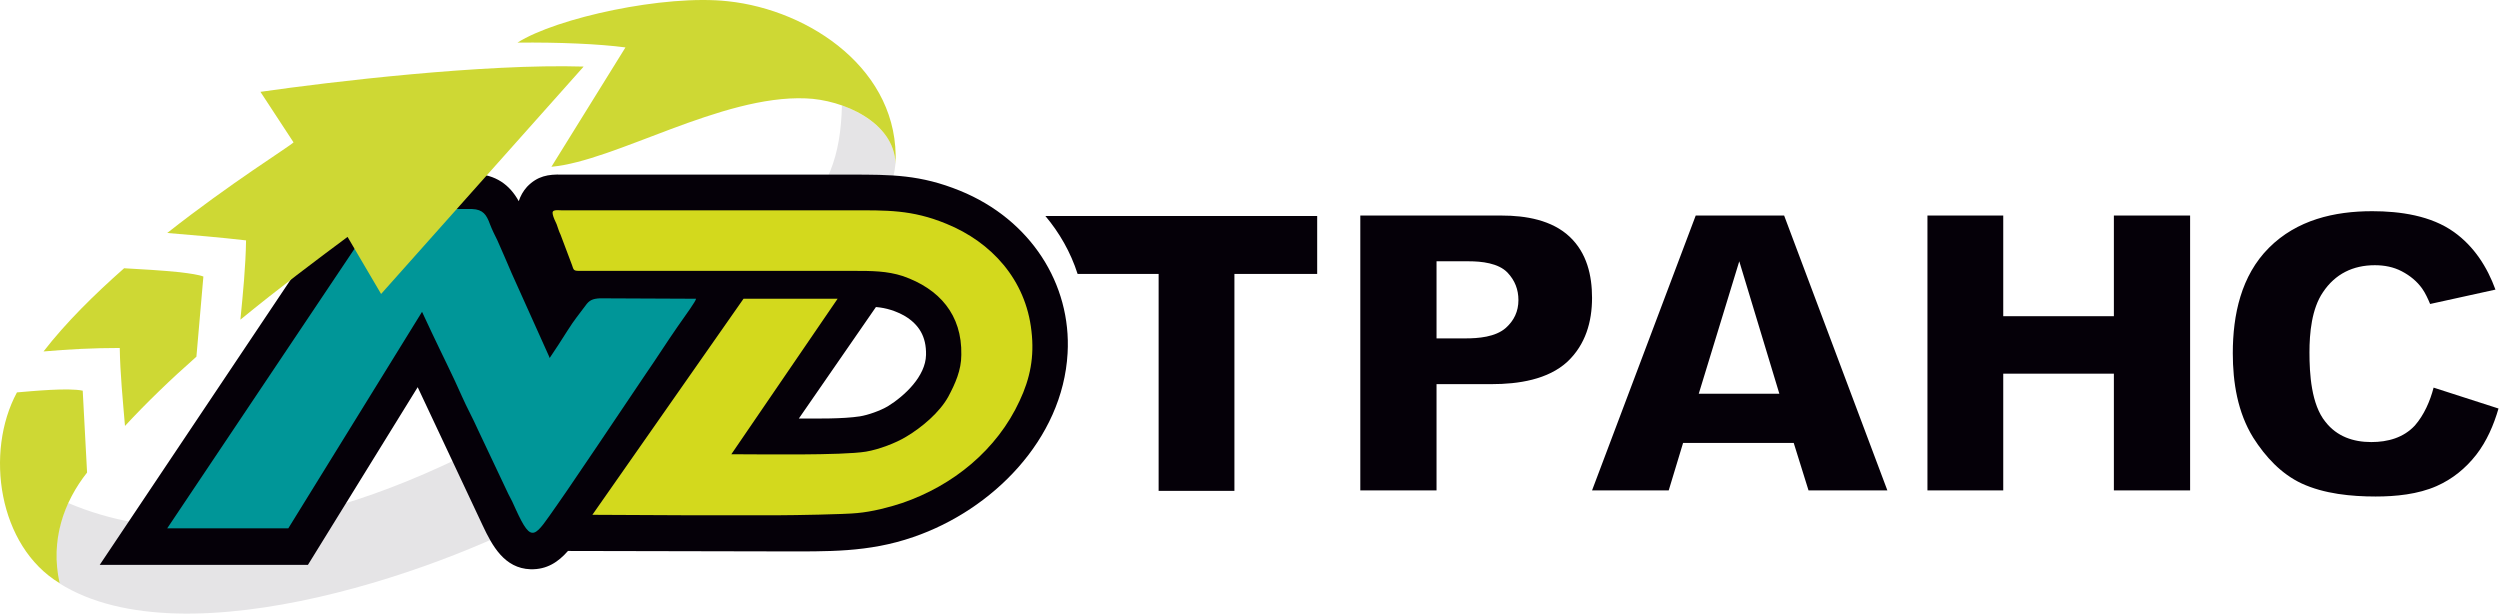
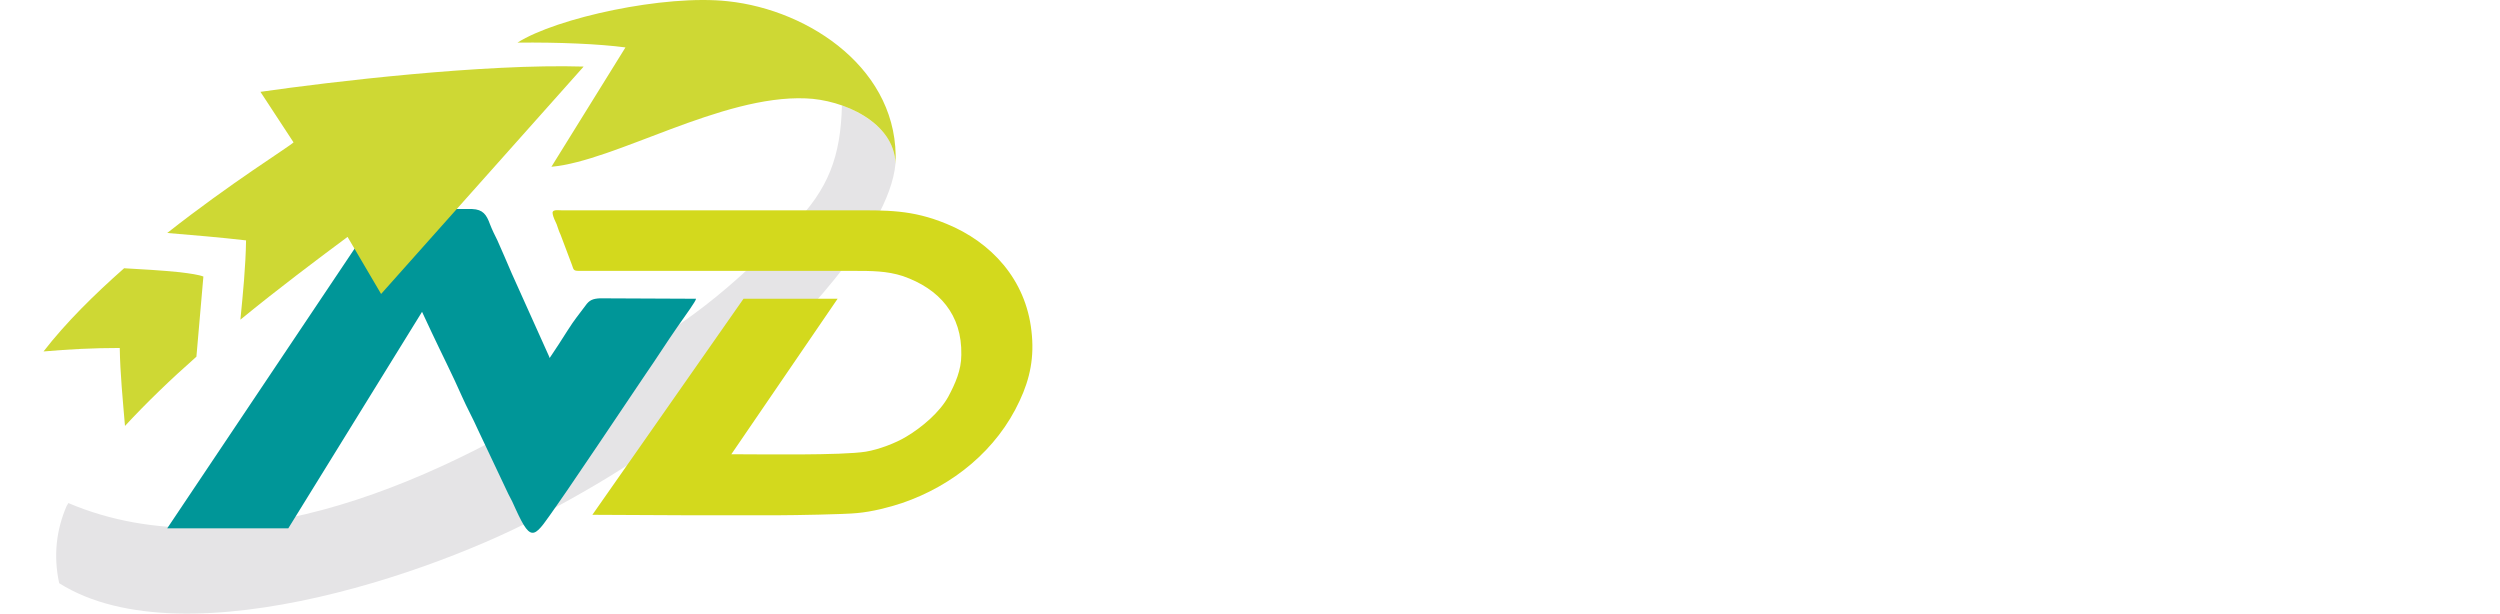
<svg xmlns="http://www.w3.org/2000/svg" width="823" height="202" viewBox="0 0 823 202" fill="none">
-   <path fill-rule="evenodd" clip-rule="evenodd" d="M354.748 90.176H381.42V161.587H406.371V90.176H433.616V71.104H387.299H344.137C348.725 76.553 352.454 83.006 354.748 90.176ZM801.143 127.602C799.995 132.048 797.988 136.636 794.977 140.078C791.248 144.093 786.086 145.527 780.637 145.527C774.614 145.527 769.309 143.663 765.58 138.931C760.848 133.195 760.275 123.014 760.275 115.987C760.275 109.678 760.992 101.647 764.72 96.198C768.735 90.176 774.614 87.308 781.784 87.308C784.939 87.308 787.95 87.881 790.675 89.315C793.399 90.749 795.694 92.613 797.414 95.051C798.418 96.485 799.279 98.349 799.995 100.07L821.505 95.338C818.78 87.881 814.479 81.142 807.882 76.41C800.282 70.96 790.101 69.526 780.924 69.526C768.448 69.526 756.116 72.394 746.939 81.572C737.761 90.749 735.037 103.655 735.037 116.274C735.037 125.881 736.614 135.776 741.776 144.093C745.792 150.402 750.954 155.995 757.693 159.15C765.15 162.591 774.041 163.451 782.071 163.451C788.667 163.451 795.98 162.734 802.146 160.01C807.309 157.716 811.611 154.274 815.196 149.685C818.637 145.24 820.931 139.934 822.509 134.485L801.143 127.602ZM634.516 70.96V161.444H659.467V123.014H695.889V161.444H720.984V70.96H695.889V104.085H659.467V70.96H634.516ZM595.368 161.444H621.323L587.338 70.96H558.228L524.1 161.444H549.338L554.07 145.814H590.493L595.368 161.444ZM585.761 129.61H559.232L572.568 86.017L585.761 129.61ZM447.813 70.96V161.444H472.907V126.455H491.119C499.722 126.455 509.617 125.021 516.07 118.998C521.949 113.406 524.1 105.949 524.1 98.062C524.1 90.606 522.379 83.293 516.787 77.987C510.907 72.394 502.16 70.96 494.417 70.96H447.813ZM472.907 111.542V86.017H483.519C487.677 86.017 493.27 86.591 496.281 89.746C498.719 92.327 499.866 95.338 499.866 98.779C499.866 102.508 498.432 105.519 495.707 107.957C492.266 110.968 486.673 111.398 482.371 111.398H472.907V111.542Z" fill="#050008" />
  <path fill-rule="evenodd" clip-rule="evenodd" d="M277.169 34.681C276.739 51.602 272.723 62.213 261.108 74.115C233.146 102.508 224.399 106.236 194.859 125.738C147.538 156.998 78.134 189.263 22.496 165.602C22.352 165.889 22.209 166.176 21.922 166.606C18.624 174.206 17.477 182.81 19.484 191.987C61.5 218.516 150.549 186.108 183.674 166.606C205.614 154.704 228.557 139.791 249.35 119.285C258.814 109.964 292.799 76.983 294.807 53.753C294.52 44.288 286.203 37.979 277.169 34.681Z" fill="#E5E4E6" />
-   <path fill-rule="evenodd" clip-rule="evenodd" d="M170.771 66.228C171.345 64.507 172.205 62.93 173.496 61.496C176.937 57.911 180.522 57.338 184.967 57.481H279.896C293.519 57.481 302.983 57.481 316.032 62.787C339.262 72.251 352.742 93.474 351.451 116.274C349.874 144.666 326.644 167.897 300.689 176.787C285.775 181.95 272.296 181.519 256.809 181.519L186.975 181.376C183.82 184.961 180.092 187.542 174.643 187.399C166.039 187.112 162.024 179.655 158.869 172.916L137.503 127.459L101.367 185.965H32.823L114.416 64.077L114.99 63.504C118.288 59.632 122.733 57.624 127.752 57.194C128.756 57.051 129.616 57.194 130.477 57.194H153.42C154.424 57.194 155.141 57.194 156.145 57.194C163.171 57.481 167.76 60.779 170.771 66.228ZM262.975 137.783C263.119 137.783 263.119 137.783 263.262 137.783C268.998 137.783 277.458 137.927 283.051 137.066C285.775 136.636 289.791 135.202 292.228 133.768C297.821 130.327 304.704 123.874 304.847 116.847C304.991 110.681 302.409 106.81 297.964 104.085C294.953 102.364 291.798 101.36 288.357 101.074L262.975 137.783Z" fill="#050008" />
  <path fill-rule="evenodd" clip-rule="evenodd" d="M275.741 98.349H244.767L195.009 169.474L224.548 169.617C224.835 169.617 224.979 169.617 225.265 169.617H256.956C260.828 169.617 278.322 169.331 282.194 168.9C287.07 168.47 292.662 167.036 296.964 165.602C313.741 159.866 328.224 148.108 335.681 131.904C339.123 124.591 340.557 117.421 339.553 108.96C337.689 92.04 326.36 79.707 311.59 73.685C300.119 68.953 291.945 69.24 279.9 69.24H184.971C183.537 69.24 181.529 68.809 181.96 70.53C182.103 71.39 182.82 72.968 183.25 73.828C183.68 74.975 183.967 76.123 184.541 77.27L188.269 87.164C188.843 88.741 188.699 89.172 190.563 89.172H280.903C286.926 89.172 291.945 89.172 297.251 90.892C309.153 95.051 316.753 103.511 316.466 116.847C316.466 121.866 314.458 126.311 312.164 130.613C309.296 135.776 303.56 140.651 298.255 143.806C294.956 145.813 289.364 147.964 285.062 148.681C277.175 149.972 250.073 149.542 241.9 149.542C241.469 149.542 241.183 149.542 240.752 149.542L275.741 98.349Z" fill="#D3D91D" />
  <path fill-rule="evenodd" clip-rule="evenodd" d="M128.755 68.81C129.328 68.666 129.902 68.81 130.619 68.81H153.563C154.136 68.81 154.71 68.81 155.427 68.81C159.012 68.953 160.159 70.674 161.306 73.829C162.023 75.693 162.883 77.413 163.744 79.134C165.321 82.719 166.898 86.304 168.476 90.032L180.665 117.134C180.808 117.421 180.808 117.565 180.951 117.851C182.959 114.84 184.966 111.829 186.831 108.817C189.412 104.802 189.842 104.515 192.71 100.644C194 98.78 195.148 98.349 197.442 98.206L229.133 98.349C229.133 99.066 225.978 103.368 222.967 107.67C219.382 112.832 215.94 118.282 212.355 123.444L196.725 146.674C192.28 153.127 187.978 159.723 183.532 166.033C175.932 176.787 175.215 179.512 169.766 167.61C169.049 165.889 168.189 164.169 167.329 162.591L157.291 141.368C155.713 137.784 153.706 134.199 152.129 130.614C148.974 123.444 145.389 116.417 142.091 109.391C141.087 107.097 139.94 104.946 138.936 102.651L94.913 173.92H55.049L124.023 70.96L124.166 70.817C125.313 69.383 126.747 68.953 128.755 68.81Z" fill="#009698" />
  <path fill-rule="evenodd" clip-rule="evenodd" d="M79.139 105.232C91.758 94.908 104.377 85.443 114.415 77.987L125.457 96.772L192.136 21.919C159.442 20.915 108.679 26.937 85.736 30.235L96.634 46.87C95.2 48.303 75.985 60.206 55.049 76.696C63.653 77.413 72.256 78.13 81.004 79.134C80.86 87.881 80 96.485 79.139 105.232Z" fill="#CED834" />
  <path fill-rule="evenodd" clip-rule="evenodd" d="M41.143 140.221C48.17 132.621 56.2 124.878 64.66 117.421L66.955 91.036C65.521 90.463 62.653 90.032 59.068 89.602C53.475 89.028 46.306 88.598 40.857 88.311C31.106 96.915 21.641 106.236 14.328 115.7C22.502 114.983 30.675 114.553 39.423 114.553C39.566 123.157 40.426 131.617 41.143 140.221Z" fill="#CED834" />
-   <path fill-rule="evenodd" clip-rule="evenodd" d="M19.631 191.987C16.476 177.791 21.065 165.172 28.665 155.564L27.231 128.606C22.355 127.602 10.74 128.749 5.578 129.179C-5.033 148.825 -0.588 179.798 19.631 191.987Z" fill="#CED834" />
  <path fill-rule="evenodd" clip-rule="evenodd" d="M294.808 53.896C296.242 23.209 266.703 3.277 239.601 0.409C218.808 -1.885 183.246 5.858 170.34 14.032C184.106 13.888 197.155 14.462 205.902 15.609L181.525 54.9C202.461 53.036 237.45 31.239 265.269 32.386C277.457 32.817 294.378 40.13 294.808 53.896Z" fill="#CED834" />
</svg>